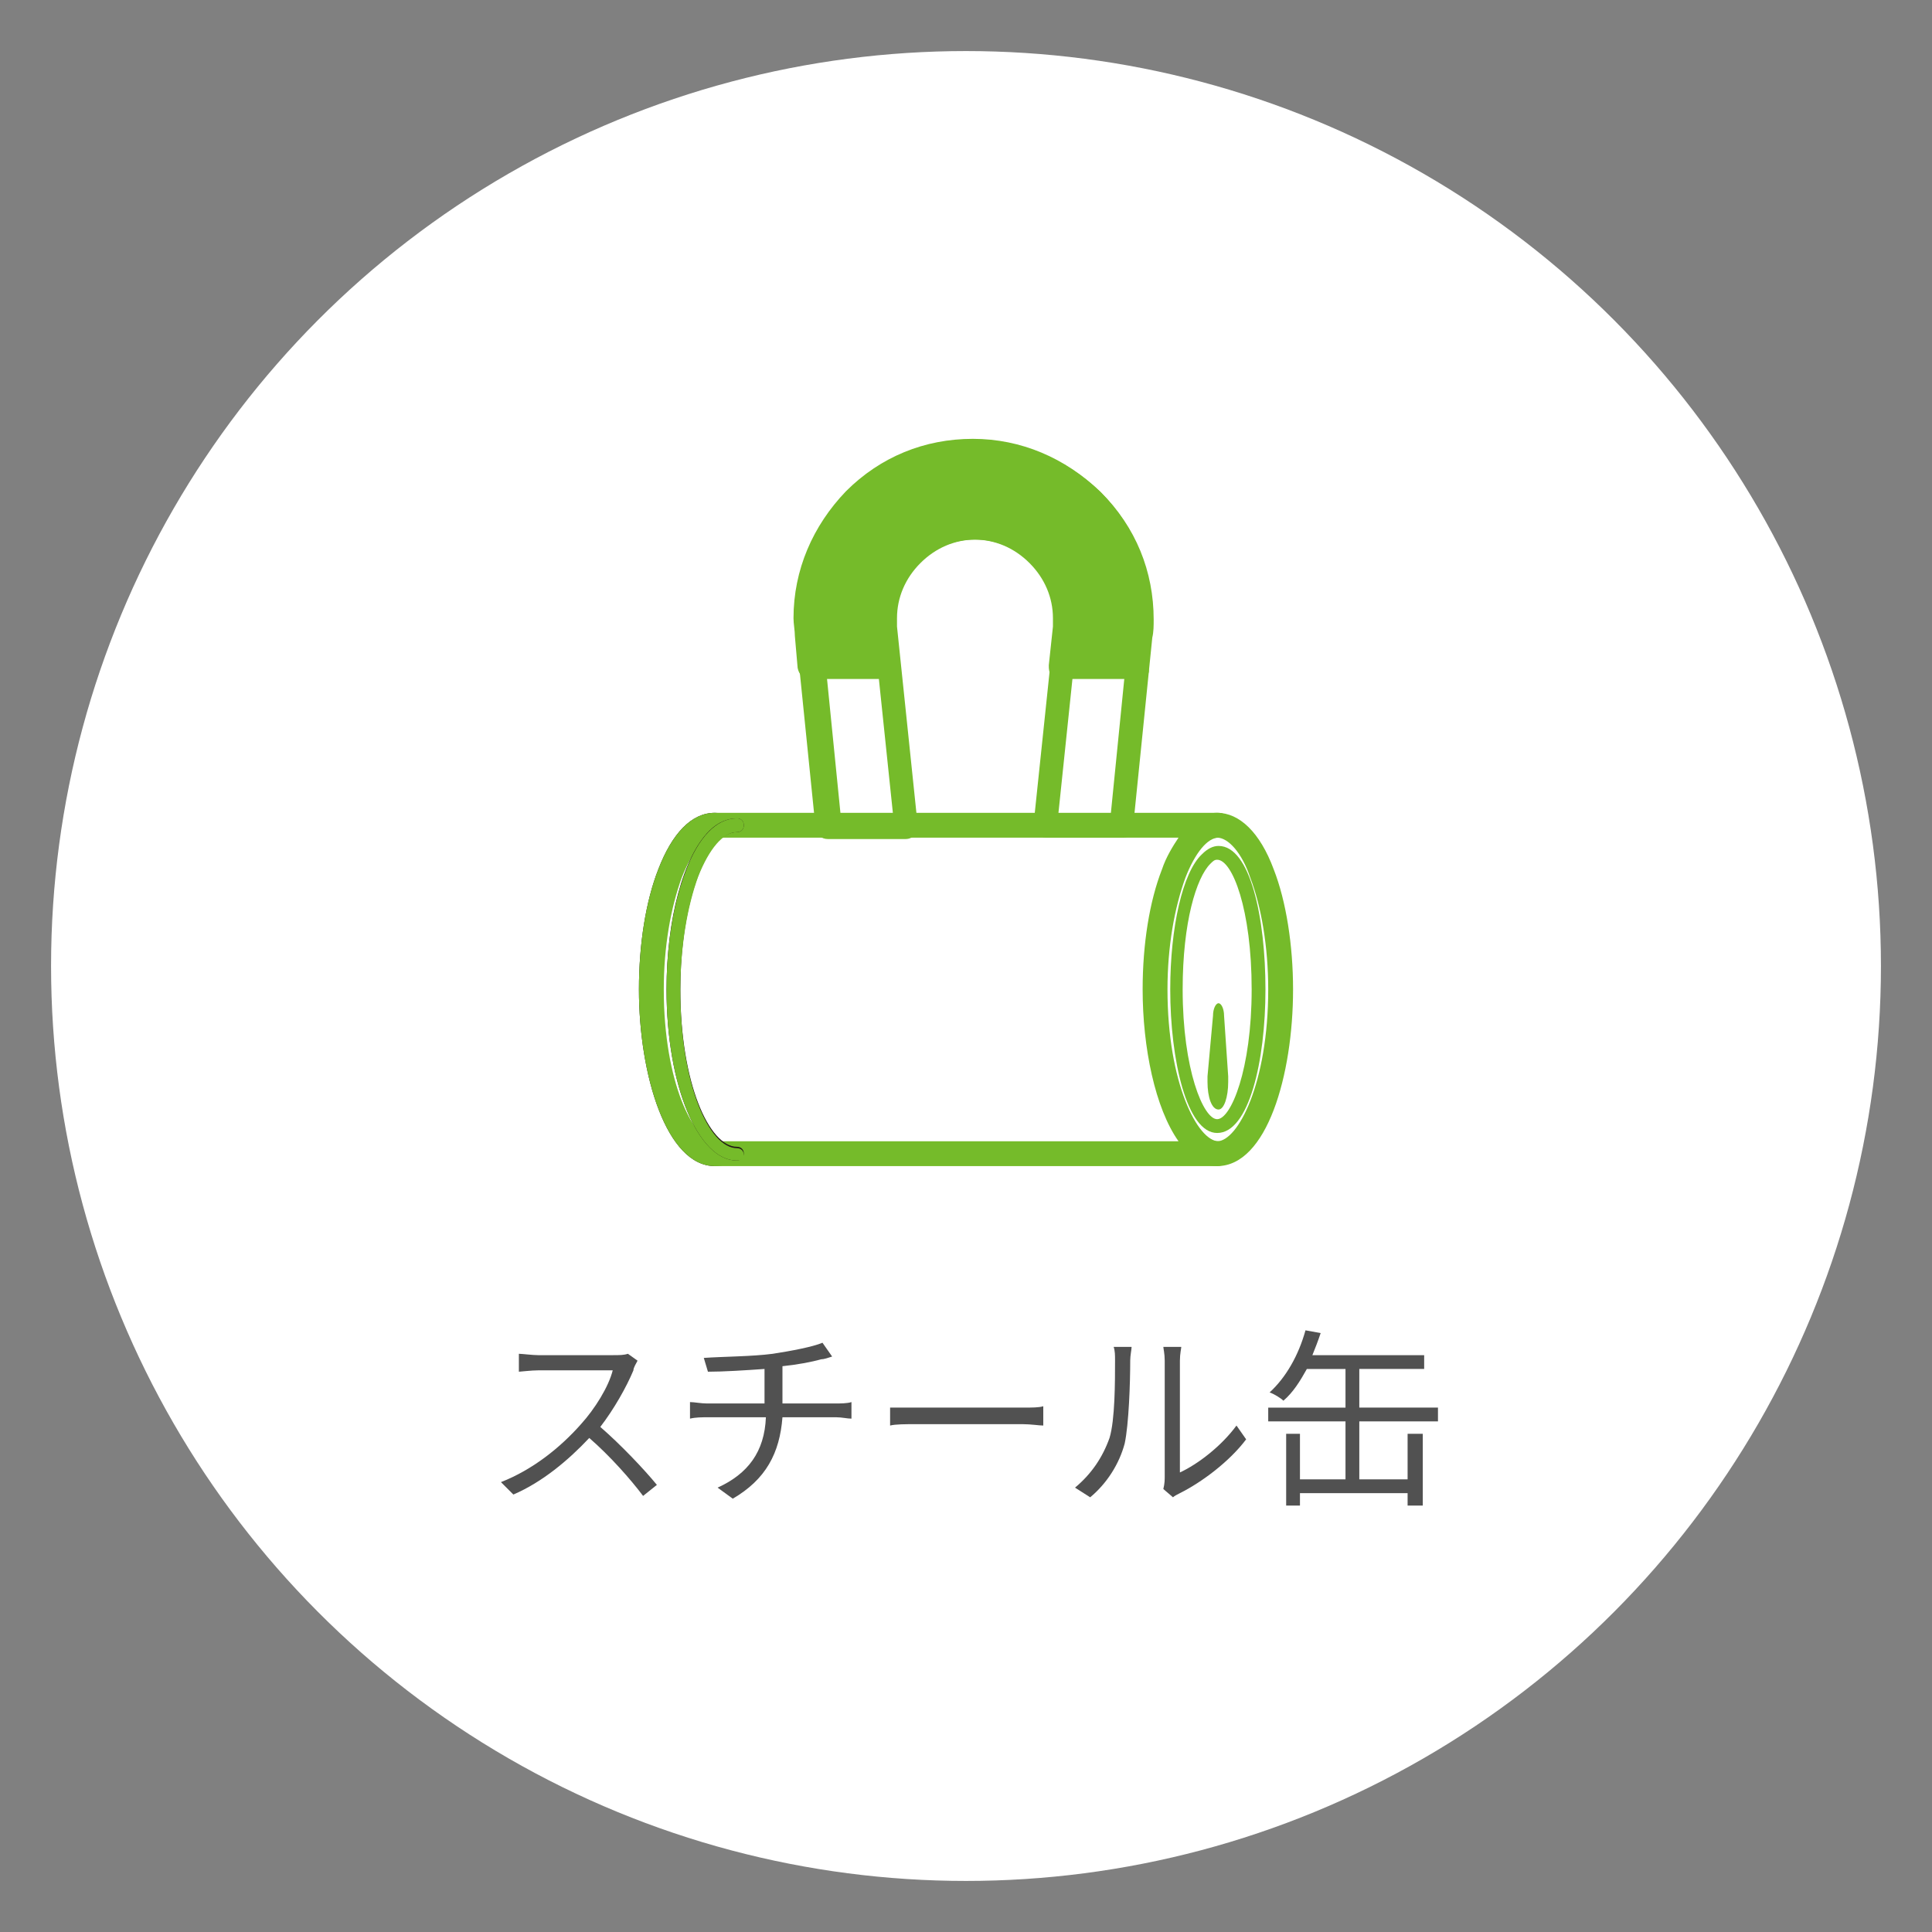
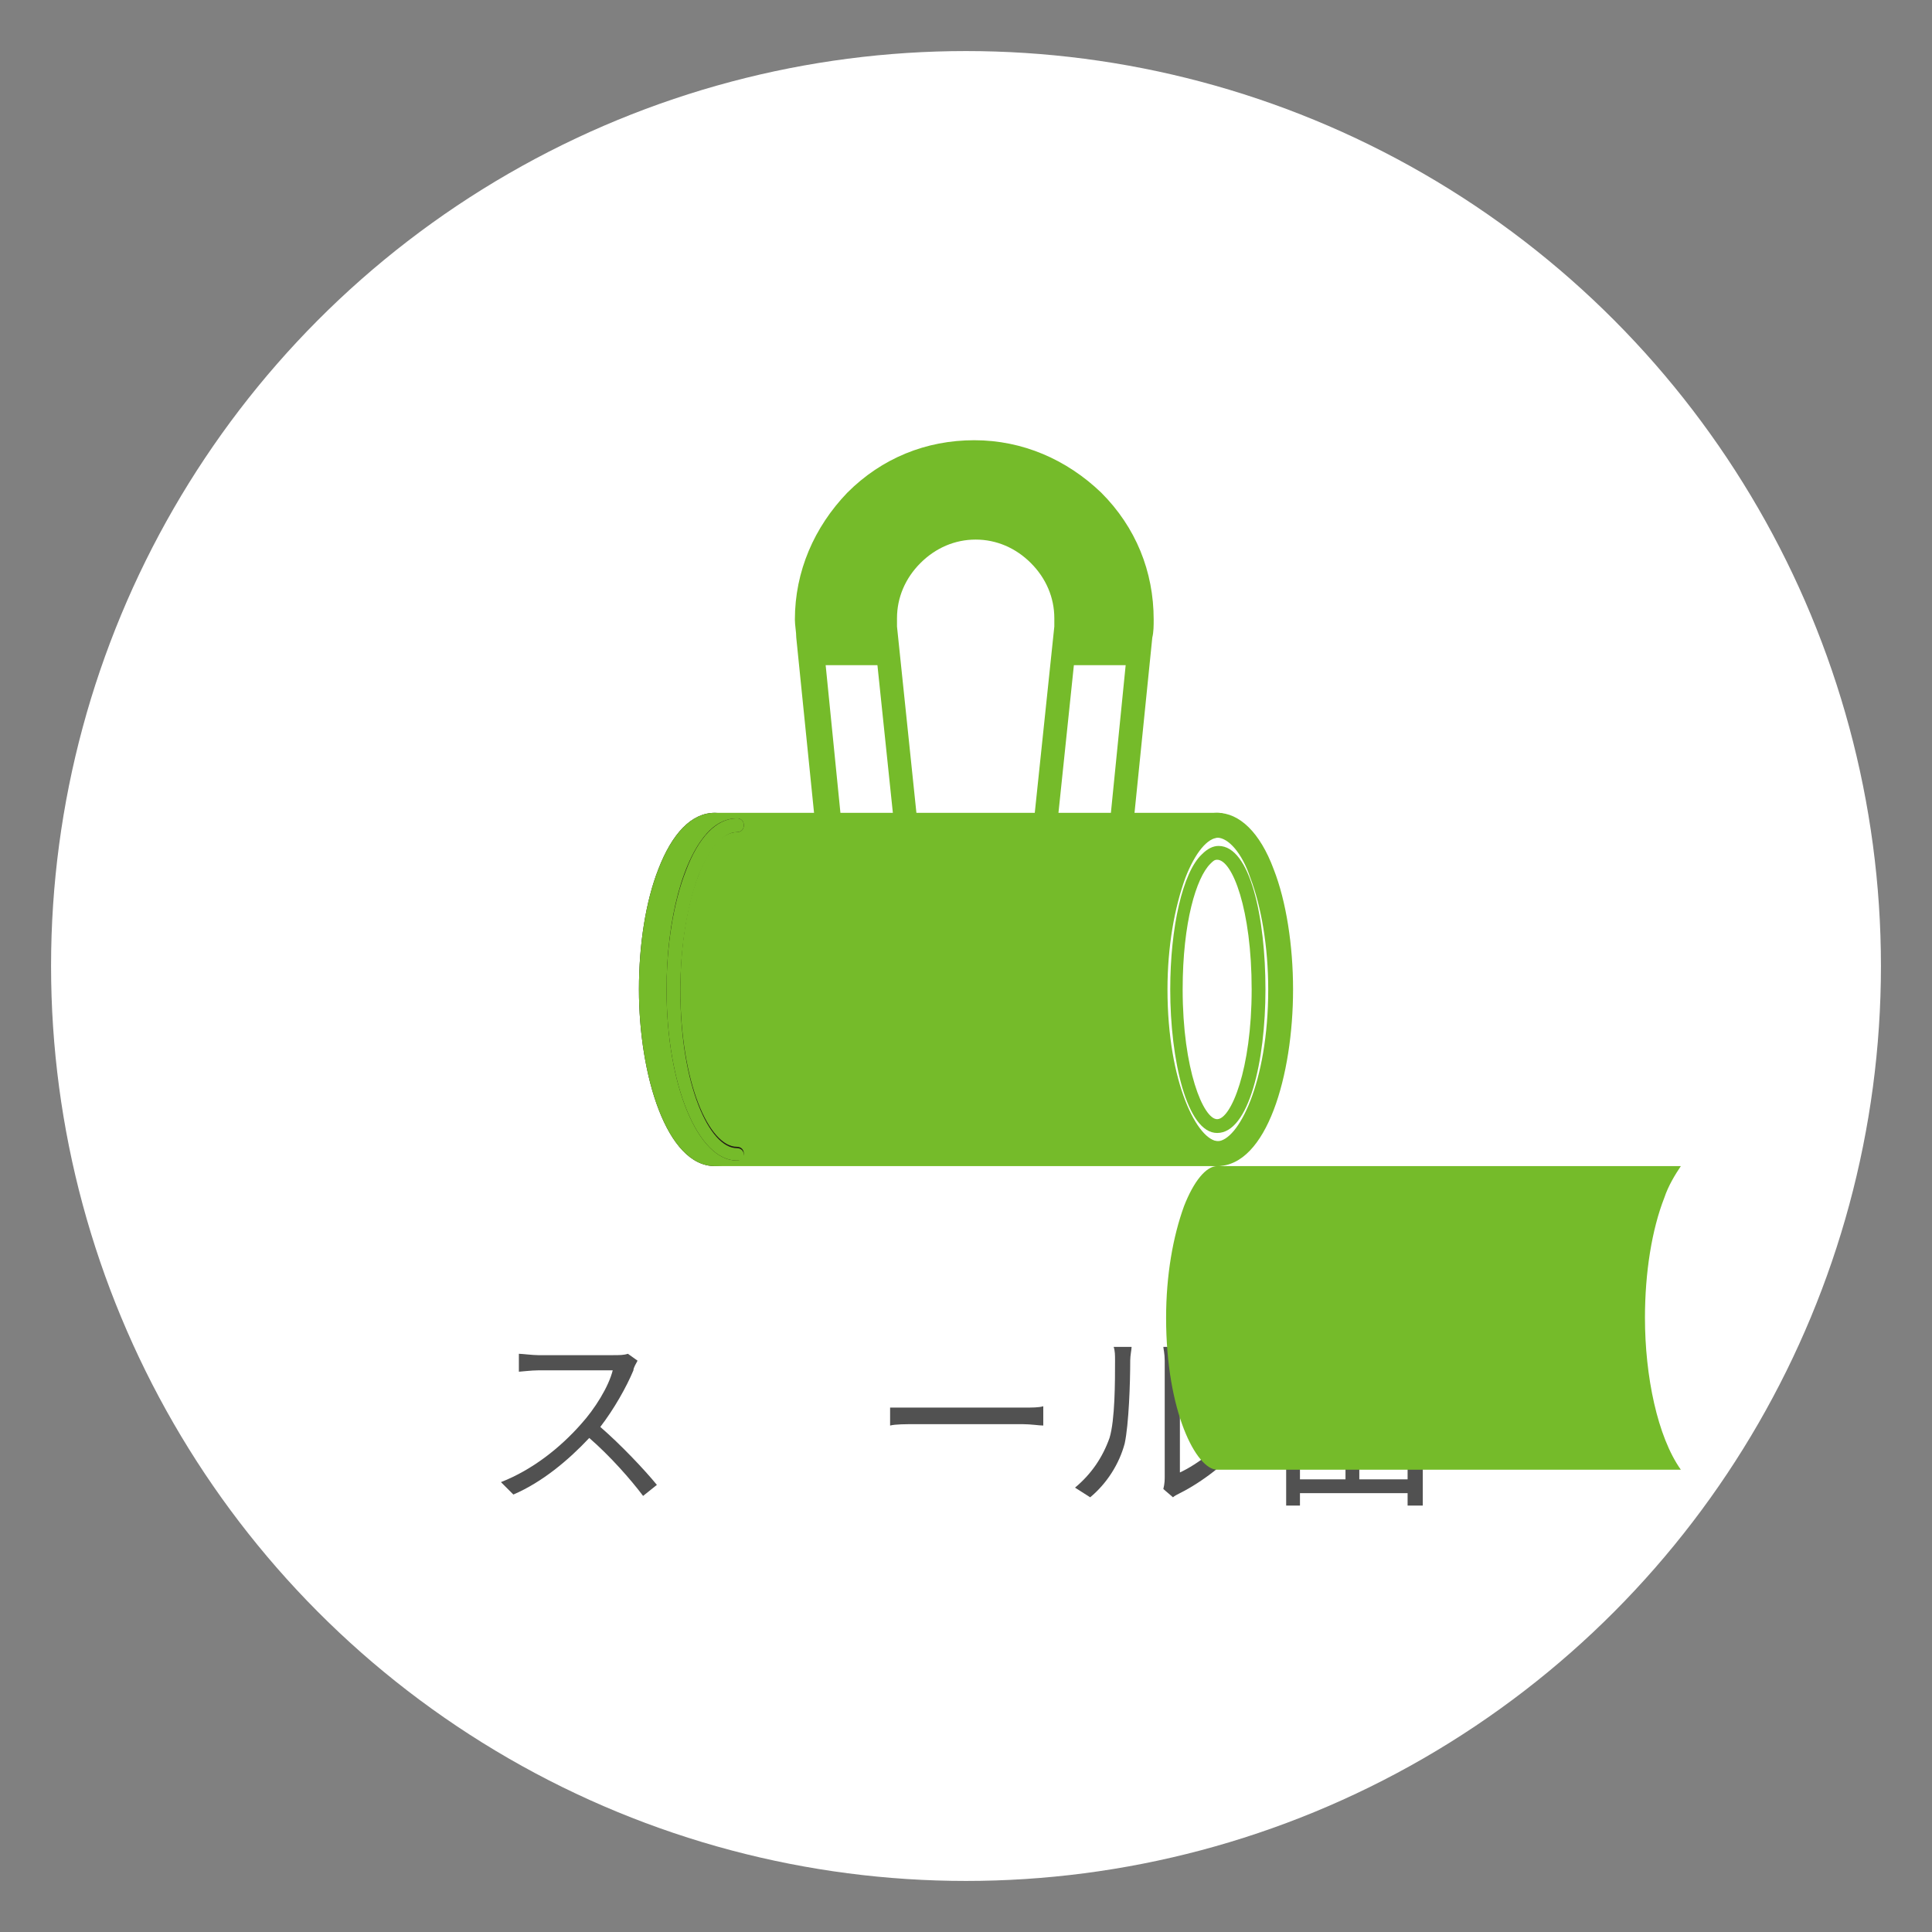
<svg xmlns="http://www.w3.org/2000/svg" version="1.1" x="0px" y="0px" width="140px" height="140px" viewBox="0 0 140 140" style="enable-background:new 0 0 140 140;" xml:space="preserve">
  <rect x="0" y="0" width="140" height="140" fill="#808080" stroke="none" />
  <style type="text/css">
	.st0{fill:#FFFFFF;}
	.st1{fill:#515151;}
	.st2{fill:#75BB2A;}
	.st3{fill:#221815;}
</style>
  <g id="レイヤー_0">
    <circle class="st0" cx="70" cy="70" r="66.3" />
  </g>
  <g id="レイヤー_1">
</g>
  <g id="レイヤー_2">
    <g>
      <g>
        <path class="st1" d="M45.9,99.3c-0.5,1.2-1.4,2.8-2.4,4.1c1.5,1.3,3.2,3.1,4.1,4.2l-1,0.8c-0.9-1.2-2.4-2.9-3.9-4.2     c-1.5,1.6-3.4,3.2-5.5,4.1l-0.9-0.9c2.3-0.9,4.3-2.5,5.8-4.2c1-1.1,2-2.7,2.3-3.9H39c-0.5,0-1.3,0.1-1.4,0.1v-1.3     c0.2,0,1,0.1,1.4,0.1h5.4c0.5,0,0.8,0,1.1-0.1l0.7,0.5C46.1,98.8,45.9,99.1,45.9,99.3z" />
-         <path class="st1" d="M56,98.1c1.3-0.2,2.9-0.5,3.6-0.8l0.7,1c-0.3,0.1-0.6,0.2-0.8,0.2c-0.7,0.2-1.8,0.4-2.8,0.5v2.7h3.9     c0.3,0,0.8,0,1.1-0.1v1.2c-0.3,0-0.7-0.1-1.1-0.1h-3.9c-0.2,2.6-1.2,4.5-3.6,5.9l-1.1-0.8c2.2-1,3.4-2.6,3.5-5.1h-4.2     c-0.4,0-0.9,0-1.3,0.1v-1.2c0.3,0,0.8,0.1,1.2,0.1h4.2v-2.5c-1.4,0.1-3,0.2-4.1,0.2l-0.3-1C52.4,98.3,54.5,98.3,56,98.1z" />
        <path class="st1" d="M66.4,102h7.7c0.7,0,1.2,0,1.5-0.1v1.4c-0.3,0-0.9-0.1-1.5-0.1h-7.7c-0.8,0-1.5,0-1.9,0.1V102     C64.8,102,65.6,102,66.4,102z" />
        <path class="st1" d="M80.4,104.2c0.4-1.3,0.4-4.1,0.4-5.6c0-0.4,0-0.7-0.1-1H82c0,0.2-0.1,0.6-0.1,1c0,1.6-0.1,4.6-0.4,6     c-0.4,1.5-1.3,2.9-2.5,3.9l-1.1-0.7C79.1,106.8,79.9,105.6,80.4,104.2z M84.4,107v-8.4c0-0.5-0.1-0.9-0.1-1h1.3     c0,0.1-0.1,0.5-0.1,1v8.1c1.3-0.6,3-1.9,4.1-3.4l0.7,1c-1.2,1.6-3.2,3.1-4.8,3.9c-0.2,0.1-0.4,0.2-0.5,0.3l-0.7-0.6     C84.4,107.5,84.4,107.2,84.4,107z" />
        <path class="st1" d="M98.5,107.2h3.5v-3.3h1.1v5.2H102v-0.9h-7.8v0.9h-1v-5.2h1v3.3h3.3v-4.2h-5.6v-1h5.6v-2.8h-2.8     c-0.5,0.9-1,1.7-1.7,2.3c-0.2-0.2-0.7-0.5-1-0.6c1.2-1.1,2.1-2.7,2.6-4.5l1.1,0.2c-0.2,0.6-0.4,1.1-0.6,1.6h8.1v1h-4.7v2.8h5.7v1     h-5.7V107.2z" />
      </g>
    </g>
    <g>
-       <path class="st0" d="M88.2,59.8c2.5,0,4.6,5.3,4.6,11.9c0,6.6-2,11.9-4.6,11.9c-2.5,0-4.6-5.3-4.6-11.9    C83.7,65.1,85.7,59.8,88.2,59.8" />
      <path class="st2" d="M88.2,84.5c-3.5,0-5.5-6.6-5.5-12.8c0-3.3,0.5-6.4,1.4-8.7c1-2.6,2.4-4.1,4.1-4.1c0,0,0,0,0,0    c1.6,0,3.1,1.4,4.1,4.1c0.9,2.3,1.4,5.5,1.4,8.7C93.7,77.9,91.8,84.5,88.2,84.5z M88.2,60.7c-0.8,0-1.7,1.1-2.4,2.9    c-0.8,2.2-1.3,5-1.3,8.1c0,6.8,2.2,11,3.7,11s3.7-4.2,3.7-11c0-3.1-0.5-6-1.3-8.1C90,61.8,89,60.7,88.2,60.7L88.2,60.7    C88.2,60.7,88.2,60.7,88.2,60.7z" />
      <path class="st2" d="M88.2,82.1c-2.2,0-3.4-5.3-3.4-10.4c0-4.5,0.9-8.5,2.3-9.8c0.4-0.4,0.8-0.6,1.2-0.6c0,0,0,0,0,0    c2.3,0,3.4,5.2,3.4,10.4C91.7,76.9,90.5,82.1,88.2,82.1z M88.2,62.3c-0.2,0-0.3,0.1-0.5,0.3c-1,1-2,4.2-2,9.1    c0,5.8,1.5,9.4,2.5,9.4c1,0,2.5-3.6,2.5-9.4C90.7,65.9,89.3,62.3,88.2,62.3L88.2,62.3L88.2,62.3z" />
      <path class="st0" d="M51.8,59.8c2.5,0,4.6,5.3,4.6,11.9c0,6.6-2,11.9-4.6,11.9c-2.5,0-4.6-5.3-4.6-11.9    C47.2,65.1,49.2,59.8,51.8,59.8" />
      <path class="st3" d="M51.8,84.5c-3.5,0-5.5-6.6-5.5-12.8c0-3.3,0.5-6.4,1.4-8.7c1-2.6,2.4-4.1,4.1-4.1c0,0,0,0,0,0    c1.6,0,3.1,1.4,4.1,4.1c0.9,2.3,1.4,5.5,1.4,8.7C57.2,77.9,55.3,84.5,51.8,84.5z M51.8,60.7c-0.8,0-1.7,1.1-2.4,2.9    c-0.8,2.2-1.3,5-1.3,8.1c0,6.8,2.2,11,3.7,11s3.7-4.2,3.7-11c0-3.1-0.5-6-1.3-8.1C53.5,61.8,52.6,60.7,51.8,60.7L51.8,60.7    C51.8,60.7,51.8,60.7,51.8,60.7z" />
      <path class="st0" d="M51.8,59.8c-2.5,0-4.6,5.3-4.6,11.9c0,6.6,2.1,11.9,4.6,11.9h36.5c-2.5,0-4.6-5.3-4.6-11.9    c0-6.6,2-11.9,4.6-11.9H51.8z" />
-       <path class="st2" d="M88.2,84.5H51.8c-3.5,0-5.5-6.6-5.5-12.8c0-3.3,0.5-6.4,1.4-8.7c1-2.6,2.4-4.1,4.1-4.1c0,0,0,0,0,0h36.5    c0,0,0,0,0,0c0.5,0,0.9,0.4,0.9,0.9c0,0.5-0.4,0.9-0.9,0.9h0c-0.8,0-1.7,1.1-2.4,2.9c-0.8,2.2-1.3,5-1.3,8.1c0,6.8,2.2,11,3.7,11    c0.5,0,0.9,0.4,0.9,0.9S88.7,84.5,88.2,84.5z M51.8,60.7c-0.8,0-1.7,1.1-2.4,2.9c-0.8,2.2-1.3,5-1.3,8.1c0,6.8,2.2,11,3.7,11h33.6    c-1.7-2.4-2.6-6.8-2.6-11c0-3.3,0.5-6.4,1.4-8.7c0.3-0.9,0.8-1.7,1.2-2.3H51.8L51.8,60.7C51.8,60.7,51.8,60.7,51.8,60.7z" />
+       <path class="st2" d="M88.2,84.5H51.8c-3.5,0-5.5-6.6-5.5-12.8c0-3.3,0.5-6.4,1.4-8.7c1-2.6,2.4-4.1,4.1-4.1c0,0,0,0,0,0h36.5    c0,0,0,0,0,0c0.5,0,0.9,0.4,0.9,0.9c0,0.5-0.4,0.9-0.9,0.9h0c-0.8,0-1.7,1.1-2.4,2.9c-0.8,2.2-1.3,5-1.3,8.1c0,6.8,2.2,11,3.7,11    c0.5,0,0.9,0.4,0.9,0.9S88.7,84.5,88.2,84.5z c-0.8,0-1.7,1.1-2.4,2.9c-0.8,2.2-1.3,5-1.3,8.1c0,6.8,2.2,11,3.7,11h33.6    c-1.7-2.4-2.6-6.8-2.6-11c0-3.3,0.5-6.4,1.4-8.7c0.3-0.9,0.8-1.7,1.2-2.3H51.8L51.8,60.7C51.8,60.7,51.8,60.7,51.8,60.7z" />
      <path class="st3" d="M53.4,84.1C53.4,84.1,53.4,84.1,53.4,84.1c-2.8,0-5.1-5.4-5.1-12.4c0-5.1,1.2-9.6,3.1-11.5    c0.6-0.6,1.3-0.9,2-0.9c0,0,0,0,0,0c0.3,0,0.5,0.2,0.5,0.5s-0.2,0.5-0.5,0.5h0c0,0,0,0,0,0c-0.4,0-0.9,0.2-1.3,0.6    c-1.7,1.7-2.8,6-2.8,10.8c0,6.8,2.1,11.4,4.1,11.4c0.3,0,0.5,0.2,0.5,0.5C53.9,83.9,53.6,84.1,53.4,84.1z" />
      <path class="st2" d="M53.4,84.1c-2.8,0-5.1-5.4-5.1-12.4c0-3.2,0.5-6.3,1.4-8.6c0.9-2.4,2.2-3.8,3.7-3.8c0,0,0,0,0,0    c0.3,0,0.5,0.2,0.5,0.5c0,0.3-0.2,0.5-0.5,0.5c0,0,0,0,0,0c0,0,0,0,0,0c-1,0-2,1.2-2.8,3.2c-0.8,2.2-1.3,5.1-1.3,8.3    c0,6.8,2.1,11.4,4.1,11.4c0.3,0,0.5,0.2,0.5,0.5S53.6,84.1,53.4,84.1z" />
-       <path class="st2" d="M89,78.4c0-0.1,0-0.3,0-0.4l-0.3-4.4c0,0,0,0,0,0l0,0c0-0.5-0.2-0.9-0.4-0.9c-0.2,0-0.4,0.4-0.4,0.9h0l0,0    c0,0,0,0,0,0L87.5,78c0,0.1,0,0.3,0,0.4c0,1.1,0.3,2,0.8,2C88.7,80.4,89,79.5,89,78.4" />
      <path class="st0" d="M70.7,32.7c-6.7,0-12.1,5.4-12.1,12.1c0,0.4,0,0.8,0.1,1.2l1.4,13.8h5.6l-1.5-14.3c0-0.2,0-0.5,0-0.7    c0-3.6,2.9-6.5,6.5-6.5c3.6,0,6.5,2.9,6.5,6.5c0,0.2,0,0.5,0,0.7l-1.5,14.3h5.6L82.8,46c0-0.4,0.1-0.8,0.1-1.3    C82.8,38.1,77.4,32.7,70.7,32.7" />
      <path class="st2" d="M81.4,60.7h-5.6c-0.2,0-0.5-0.1-0.7-0.3c-0.2-0.2-0.2-0.4-0.2-0.7l1.5-14.3c0-0.2,0-0.4,0-0.6    c0-1.5-0.6-2.9-1.7-4c-1.1-1.1-2.5-1.7-4-1.7c0,0,0,0,0,0c0,0,0,0,0,0c-1.5,0-2.9,0.6-4,1.7c-1.1,1.1-1.7,2.5-1.7,4    c0,0.2,0,0.4,0,0.6l1.5,14.4c0,0.2-0.1,0.5-0.2,0.7c-0.2,0.2-0.4,0.3-0.7,0.3h-5.6c-0.5,0-0.8-0.3-0.9-0.8l-1.4-13.8    c0-0.4-0.1-0.9-0.1-1.3c0-3.5,1.4-6.7,3.8-9.2c2.5-2.5,5.7-3.8,9.2-3.8c0,0,0,0,0,0c3.5,0,6.7,1.4,9.2,3.8    c2.5,2.5,3.8,5.7,3.8,9.2c0,0.4,0,0.9-0.1,1.3l-1.4,13.8C82.2,60.4,81.8,60.7,81.4,60.7z M76.7,58.9h3.8l1.3-13    c0-0.4,0.1-0.8,0.1-1.2c0-3-1.2-5.8-3.3-7.9c-2.1-2.1-4.9-3.3-7.9-3.3l0,0c0,0,0,0,0,0c-3,0-5.8,1.2-7.9,3.3s-3.3,4.9-3.3,7.9    c0,0.4,0,0.8,0.1,1.2l1.3,13h3.8l-1.4-13.4c0-0.3,0-0.5,0-0.8c0-2,0.8-3.8,2.2-5.2c1.4-1.4,3.3-2.2,5.2-2.2c0,0,0,0,0,0    c2,0,3.8,0.8,5.2,2.2c1.4,1.4,2.2,3.3,2.2,5.2c0,0.3,0,0.5,0,0.8L76.7,58.9z" />
      <path class="st2" d="M82.8,46c0-0.4,0.1-0.8,0.1-1.3c0-6.7-5.4-12.1-12.1-12.1c-6.7,0-12.1,5.4-12.1,12.1c0,0.4,0,0.8,0.1,1.2    l0.2,2.3h5.6l-0.3-2.8c0-0.2,0-0.5,0-0.7c0-3.6,2.9-6.5,6.5-6.5c3.6,0,6.5,2.9,6.5,6.5c0,0.2,0,0.5,0,0.7l-0.3,2.8h5.6L82.8,46z" />
-       <path class="st2" d="M82.5,49.2h-5.6c-0.2,0-0.5-0.1-0.7-0.3c-0.2-0.2-0.2-0.4-0.2-0.7l0.3-2.8c0-0.2,0-0.4,0-0.6    c0-1.5-0.6-2.9-1.7-4c-1.1-1.1-2.5-1.7-4-1.7c0,0,0,0,0,0c-1.5,0-2.9,0.6-4,1.7c-1.1,1.1-1.7,2.5-1.7,4c0,0.2,0,0.4,0,0.6l0.3,2.8    c0,0.2-0.1,0.5-0.2,0.7c-0.2,0.2-0.4,0.3-0.7,0.3h-5.6c-0.5,0-0.8-0.3-0.9-0.8l-0.2-2.3c0-0.4-0.1-0.9-0.1-1.3    c0-3.5,1.4-6.7,3.8-9.2c2.5-2.5,5.7-3.8,9.2-3.8c0,0,0,0,0,0c3.5,0,6.7,1.4,9.2,3.8c2.5,2.5,3.8,5.7,3.8,9.2c0,0.4,0,0.9-0.1,1.3    l-0.2,2.3C83.4,48.8,83,49.2,82.5,49.2z M77.9,47.4h3.8l0.1-1.5c0,0,0,0,0,0c0-0.4,0.1-0.8,0.1-1.2c0-3-1.2-5.8-3.3-7.9    s-4.9-3.3-7.9-3.3c0,0,0,0,0,0c-3,0-5.8,1.2-7.9,3.3c-2.1,2.1-3.3,4.9-3.3,7.9c0,0.4,0,0.8,0.1,1.2l0.1,1.5h3.8l-0.2-1.9    c0-0.3,0-0.5,0-0.8c0-2,0.8-3.8,2.2-5.2c1.4-1.4,3.3-2.2,5.2-2.2c0,0,0,0,0,0c2,0,3.8,0.8,5.2,2.2c1.4,1.4,2.2,3.3,2.2,5.2    c0,0.3,0,0.5,0,0.8L77.9,47.4z" />
    </g>
  </g>
  <g id="レイヤー_3">
</g>
  <g id="レイヤー_4">
</g>
  <g id="レイヤー_5">
</g>
  <g id="レイヤー_6">
</g>
</svg>